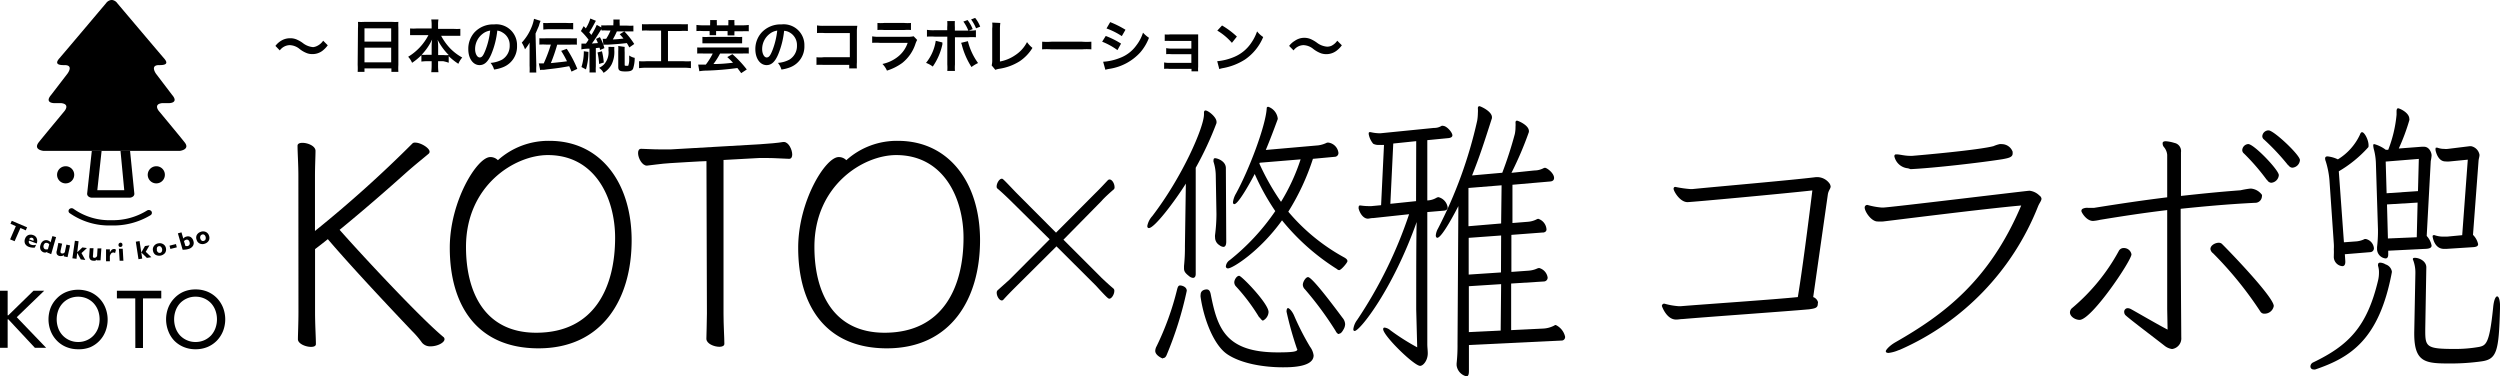
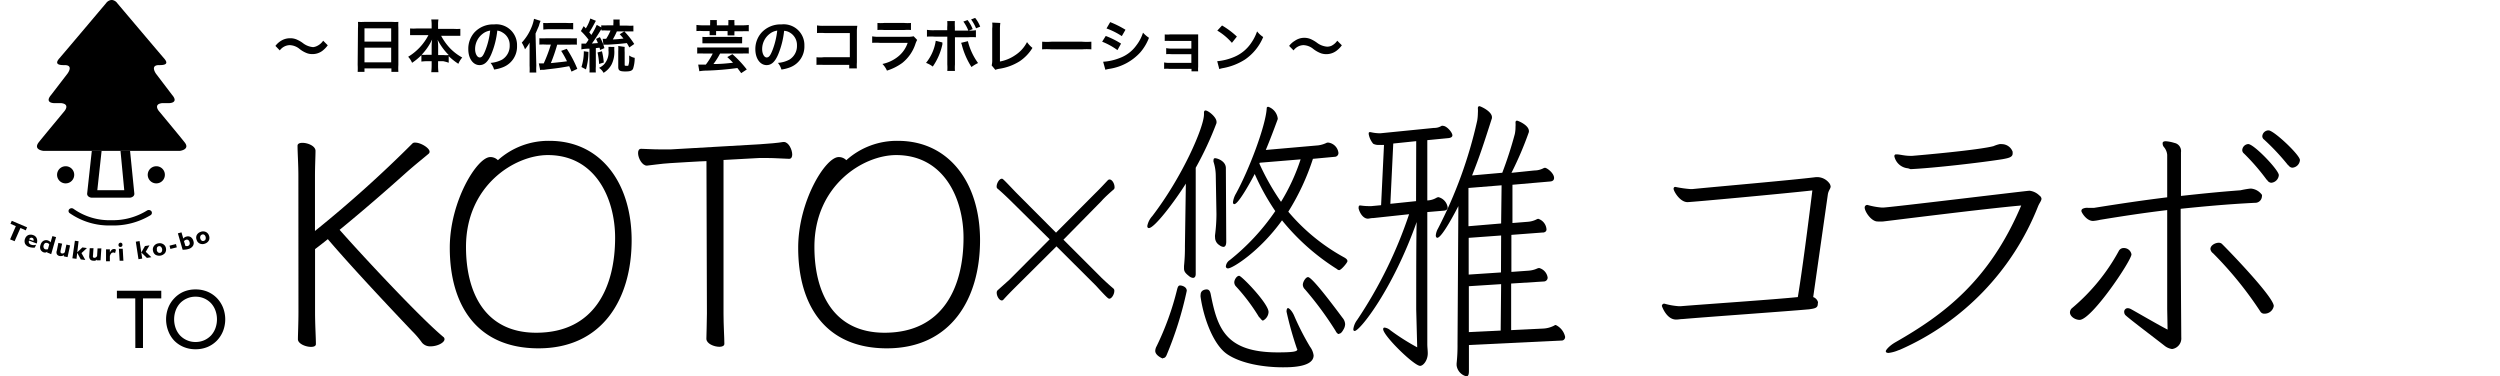
<svg xmlns="http://www.w3.org/2000/svg" viewBox="0 0 326.77 49.19">
  <g id="レイヤー_2" data-name="レイヤー 2">
    <g id="レイヤー_1-2" data-name="レイヤー 1">
-       <path d="M0,38H1v3.22h.08L4.38,38h1.4L2.19,41.46l3.84,4H4.56L1.09,41.74H1v3.72H0Z" />
-       <path d="M10.21,45.65a4,4,0,0,1-1.56-.3,3.62,3.62,0,0,1-1.22-.83,3.73,3.73,0,0,1-.8-1.24,4.23,4.23,0,0,1,0-3.08A3.73,3.73,0,0,1,7.43,39a3.62,3.62,0,0,1,1.22-.83,4.23,4.23,0,0,1,3.13,0,3.71,3.71,0,0,1,2,2.07,4.23,4.23,0,0,1,0,3.08,3.71,3.71,0,0,1-2,2.07A4,4,0,0,1,10.21,45.65Zm0-.95a2.7,2.7,0,0,0,1.16-.24,2.67,2.67,0,0,0,.88-.63,2.89,2.89,0,0,0,.57-.94,3.41,3.41,0,0,0,0-2.3,2.89,2.89,0,0,0-.57-.94,2.67,2.67,0,0,0-.88-.63,2.9,2.9,0,0,0-2.31,0,2.67,2.67,0,0,0-.88.63,2.73,2.73,0,0,0-.57.94,3.41,3.41,0,0,0,0,2.3,2.73,2.73,0,0,0,.57.94,2.74,2.74,0,0,0,2,.87Z" />
      <path d="M17.68,39h-2.4V38h5.8V39H18.69v6.49h-1Z" />
      <path d="M25.56,45.65a3.94,3.94,0,0,1-1.56-.3,3.66,3.66,0,0,1-1.23-.83A3.71,3.71,0,0,1,22,43.28a4.23,4.23,0,0,1,0-3.08A3.71,3.71,0,0,1,22.77,39,3.66,3.66,0,0,1,24,38.13a3.94,3.94,0,0,1,1.56-.3,4,4,0,0,1,1.57.3,3.72,3.72,0,0,1,1.22.83,3.89,3.89,0,0,1,.8,1.24,4.23,4.23,0,0,1,0,3.08,3.89,3.89,0,0,1-.8,1.24,3.72,3.72,0,0,1-1.22.83A4,4,0,0,1,25.56,45.65Zm0-.95a2.74,2.74,0,0,0,1.16-.24,2.78,2.78,0,0,0,.88-.63,2.86,2.86,0,0,0,.56-.94,3.41,3.41,0,0,0,0-2.3,2.86,2.86,0,0,0-.56-.94,2.78,2.78,0,0,0-.88-.63,2.74,2.74,0,0,0-1.16-.24,2.66,2.66,0,0,0-1.15.24,2.71,2.71,0,0,0-.89.63,2.86,2.86,0,0,0-.56.94,3.41,3.41,0,0,0,0,2.3,2.86,2.86,0,0,0,.56.94,2.71,2.71,0,0,0,.89.63A2.66,2.66,0,0,0,25.56,44.7Z" />
      <path d="M1.32,31.29l.75-1.73-.7-.31.17-.39,2,.85-.17.4-.7-.31-.76,1.73Z" />
      <path d="M4.55,32.36a1.16,1.16,0,0,1-.37,0,1.23,1.23,0,0,1-.37-.08.89.89,0,0,1-.53-.42.83.83,0,0,1,0-.66.8.8,0,0,1,.41-.47.88.88,0,0,1,.64,0,.73.73,0,0,1,.47.42.94.94,0,0,1,0,.68v0l-1-.38h0a.33.33,0,0,0,0,.32.48.48,0,0,0,.29.22.94.94,0,0,0,.3.05,1,1,0,0,0,.33-.05ZM3.8,31.28l.57.2a.36.36,0,0,0,0-.25A.29.29,0,0,0,4,31.09.42.42,0,0,0,3.8,31.28Z" />
      <path d="M6.19,32.9A1.05,1.05,0,0,1,6,33a1.05,1.05,0,0,1-.24,0,.73.73,0,0,1-.46-.37.82.82,0,0,1,0-.62.88.88,0,0,1,.36-.52.73.73,0,0,1,.58-.07,1,1,0,0,1,.21.1.61.61,0,0,1,.16.16l.24-.82.48.13-.64,2.23L6.15,33Zm.07-.32.18-.64a.57.57,0,0,0-.11-.11.27.27,0,0,0-.12-.06.41.41,0,0,0-.31,0,.49.49,0,0,0-.19.28.46.46,0,0,0,0,.33A.32.32,0,0,0,6,32.6l.14,0Z" />
      <path d="M8.35,33.34a.54.54,0,0,1-.27.12.76.76,0,0,1-.3,0,.51.51,0,0,1-.35-.24.61.61,0,0,1,0-.47l.2-1,.49.1-.2.91a.52.52,0,0,0,0,.25.22.22,0,0,0,.15.11.34.34,0,0,0,.2,0,.55.55,0,0,0,.2-.15l.21-1,.48.11-.33,1.53-.48-.1Z" />
      <path d="M9.46,33.76l.33-2.29.48.06L10,33.83Zm1.1.15L10.07,33l.7-.66.59.08-.71.66.5.9Z" />
      <path d="M12.7,33.91a.63.63,0,0,1-.25.16.68.68,0,0,1-.29,0,.5.5,0,0,1-.39-.18.69.69,0,0,1-.11-.45l.07-1,.49,0-.06.92a.45.45,0,0,0,0,.25.2.2,0,0,0,.16.09.49.49,0,0,0,.2-.05.59.59,0,0,0,.17-.18l.06-1,.5,0-.11,1.56-.49,0Z" />
      <path d="M13.86,34.15V32.59h.5V33a1.1,1.1,0,0,1,.24-.34.43.43,0,0,1,.25-.11l.15,0,.16.09-.12.45a.41.41,0,0,0-.14-.08.31.31,0,0,0-.13,0,.33.33,0,0,0-.25.13.83.83,0,0,0-.16.34v.67Z" />
      <path d="M15.49,32a.28.28,0,0,1,.07-.19.31.31,0,0,1,.18-.09.25.25,0,0,1,.19.07A.23.23,0,0,1,16,32a.21.21,0,0,1-.06.19.23.23,0,0,1-.19.09.27.27,0,0,1-.19-.06A.31.31,0,0,1,15.49,32Zm.15,2.08-.1-1.57.5,0,.09,1.57Z" />
      <path d="M18.1,33.88l-.35-2.29.49-.08.35,2.29Zm1.1-.17L18.47,33l.48-.84.59-.09-.49.84.73.71Z" />
      <path d="M20,32.78a.74.74,0,0,1,.12-.62.84.84,0,0,1,.56-.35.87.87,0,0,1,.66.11.75.75,0,0,1,.35.53.79.79,0,0,1-.12.62,1,1,0,0,1-1.23.24A.76.76,0,0,1,20,32.78Zm.49-.1a.54.54,0,0,0,.16.3.34.34,0,0,0,.28.07.3.3,0,0,0,.22-.17.56.56,0,0,0-.12-.63.31.31,0,0,0-.28-.07.32.32,0,0,0-.22.17A.51.51,0,0,0,20.52,32.68Z" />
      <path d="M22.27,32.54l-.11-.43L23,31.9l.11.43Z" />
      <path d="M23.87,32.64l-.62-2.14.47-.13.24.82a.64.64,0,0,1,.39-.26.69.69,0,0,1,.58.06.88.88,0,0,1,.35.52.74.74,0,0,1-.07.64,1,1,0,0,1-.6.4,1.86,1.86,0,0,1-.34.07A2.55,2.55,0,0,1,23.87,32.64Zm.37-.48.15,0,.14,0a.39.39,0,0,0,.24-.19.41.41,0,0,0,0-.33.42.42,0,0,0-.19-.28.31.31,0,0,0-.3,0,.31.31,0,0,0-.13.06.52.52,0,0,0-.1.11Z" />
      <path d="M25.71,31.37a.77.77,0,0,1,0-.63.88.88,0,0,1,.51-.43.84.84,0,0,1,.66,0,.77.77,0,0,1,.43.47.8.8,0,0,1,0,.63.88.88,0,0,1-.51.43.86.86,0,0,1-.67,0A.73.73,0,0,1,25.71,31.37Zm.48-.17a.47.47,0,0,0,.2.27.3.3,0,0,0,.28,0,.29.29,0,0,0,.2-.2.54.54,0,0,0,0-.33.48.48,0,0,0-.2-.27.33.33,0,0,0-.29,0,.34.34,0,0,0-.19.2A.45.45,0,0,0,26.19,31.2Z" />
      <path d="M9.7,22.84a1.12,1.12,0,1,1-1.12-1.11A1.11,1.11,0,0,1,9.7,22.84Z" />
      <path d="M21.55,22.84a1.12,1.12,0,1,1-1.12-1.11A1.11,1.11,0,0,1,21.55,22.84Z" />
      <path d="M14.53,29.47a9,9,0,0,1-5.45-1.63.34.34,0,0,1,0-.52.43.43,0,0,1,.56,0,8.13,8.13,0,0,0,4.93,1.46,8.44,8.44,0,0,0,4.64-1.26.44.44,0,0,1,.57.08.36.36,0,0,1-.09.52A9.41,9.41,0,0,1,14.53,29.47Z" />
      <path d="M12,19.72l-.61,5.59a.45.45,0,0,0,.17.37.73.73,0,0,0,.46.16h4.91a.73.73,0,0,0,.46-.16.43.43,0,0,0,.17-.37L17,19.72m-.76,5.14H12.72l.56-5.14h2.47Z" />
      <path d="M17,19.72h6.52s1.38-.17.6-1.13c-.57-.73-3.33-4.05-3.33-4.05s-.81-.92.4-1.06h.91s1.32,0,.4-1.07L20.4,9.65s-.85-1.16.41-1.14,1-.47.6-.92S15.34.43,15.34.43A1,1,0,0,0,14.67,0h-.14a1,1,0,0,0-.67.42S8.13,7.21,7.79,7.59s-.71.95.61.92.4,1.14.4,1.14L6.68,12.41c-.91,1.07.4,1.07.4,1.07H8c1.22.14.41,1.06.41,1.06s-2.76,3.32-3.34,4.05c-.78,1,.61,1.13.61,1.13H12m1.27,0h2.47" />
      <path d="M39,23c0-1.53-.11-3.1-.11-3.95,0-.26.26-.38.64-.38.7,0,1.71.41,1.71,1.05s-.07,2-.07,3.31v7.16a158.73,158.73,0,0,0,12.7-11.4.46.46,0,0,1,.41-.15c.71,0,1.87.7,1.87,1.19a.34.34,0,0,1-.12.26c-.74.63-1.75,1.42-3,2.53-2.23,2-5.36,4.74-8.64,7.42,2.64,3,10.39,11.36,13.56,14a.36.36,0,0,1,.15.3c0,.45-.93.93-1.83.93a1.37,1.37,0,0,1-1.11-.48,11.52,11.52,0,0,0-1.31-1.53c-2.76-2.91-7.82-8.27-11-12-.56.45-1.12.89-1.67,1.3v8.24c0,1.67.11,3.31.11,4.17,0,.26-.26.37-.64.37-.7,0-1.71-.41-1.71-1s.07-2.09.07-3.54Z" />
      <path d="M71.83,18.41c6.67,0,10.73,5.48,10.73,13,0,7.64-3.8,14.12-12.18,14.12-8,0-11.59-5.59-11.59-13.15,0-6.08,3.58-11.85,5.29-11.85a1.36,1.36,0,0,1,1,.41A9.86,9.86,0,0,1,71.83,18.41ZM80.4,31.08c0-5.14-2.57-10.81-8.79-10.81-4.36,0-10.7,4-10.7,12,0,6,2.5,11.22,9.17,11.22C77.79,43.49,80.4,37.41,80.4,31.08Z" />
      <path d="M92.34,21.06h0c-.53,0-4.7.26-4.7.26-1.27.07-2.57.29-3.09.33h0c-.63,0-1.15-1-1.15-1.64,0-.33.11-.56.41-.56s1.49.08,2.64.08c.41,0,.82,0,1.19,0l11.63-.67c1.15-.07,2.5-.19,3.09-.3h.11c.6,0,1.08,1,1.08,1.64,0,.3-.11.56-.4.56-.53,0-1.79-.11-3-.11-.29,0-.59,0-.85,0l-4.73.26V41c0,1.53.11,3.1.11,3.95,0,.26-.3.38-.64.38-.71,0-1.71-.41-1.71-1.05s.07-2,.07-3.31Z" />
      <path d="M117.37,18.41c6.67,0,10.73,5.48,10.73,13,0,7.64-3.8,14.12-12.18,14.12-8,0-11.59-5.59-11.59-13.15,0-6.08,3.57-11.85,5.29-11.85a1.36,1.36,0,0,1,1,.41A9.86,9.86,0,0,1,117.37,18.41Zm8.57,12.67c0-5.14-2.57-10.81-8.8-10.81-4.35,0-10.69,4-10.69,12,0,6,2.5,11.22,9.17,11.22C123.33,43.49,125.94,37.41,125.94,31.08Z" />
      <path d="M138.09,32.2l-5.4,5.37c-.34.34-1,1-1.54,1.6a.26.26,0,0,1-.21.1c-.32,0-.66-.55-.66-1a.42.42,0,0,1,.13-.34l1.52-1.36,5.27-5.29L132,26.14c-.45-.44-1.26-1.2-1.6-1.47a.33.33,0,0,1-.13-.31c0-.4.34-1,.68-1,.13,0,.18.05,1.83,1.78l5.25,5.27,5.14-5.16c.6-.58,1.28-1.32,1.62-1.68a.33.33,0,0,1,.24-.11c.34,0,.65.55.65,1a.35.35,0,0,1-.13.32c-.31.26-1.15,1-1.57,1.49L139,31.33l5,5c.31.29.94.89,1.52,1.37a.39.39,0,0,1,.13.34c0,.42-.34,1-.65,1-.14,0-.27-.08-1.76-1.71Z" />
      <path d="M155,24c-1.47,2.34-4.1,5.81-4.83,5.81-.12,0-.21-.08-.21-.27a2.63,2.63,0,0,1,.65-1.29c4-5.23,6.76-11.66,6.76-13.3v-.24c0-.19.09-.27.2-.27.35,0,1.44.86,1.44,1.48,0,.08,0,.12,0,.16a43.58,43.58,0,0,1-2.72,5.85V35.81c0,.31-.12.51-.36.51a.91.91,0,0,1-.52-.24c-.5-.39-.65-.62-.65-1,0-.12,0-.2,0-.31a23.21,23.21,0,0,0,.12-2.62Zm-3,22.86c-.06,0-1-.39-1-1a1.34,1.34,0,0,1,.17-.59,37,37,0,0,0,2.69-7.45c.09-.35.18-.51.39-.51s.87.16.87.7a47,47,0,0,1-2.63,8.39C152.4,46.62,152.26,46.81,152,46.81Zm17.53-1.25a45,45,0,0,1-1.37-4.87c0-.32.08-.47.2-.47s.53.35.82,1.05a34.42,34.42,0,0,0,2.05,4,2.4,2.4,0,0,1,.47,1.13c0,1.52-2.87,1.56-4,1.56-2.58,0-5.5-.5-7.29-1.71s-3.07-4.65-3.48-7.46a1.05,1.05,0,0,1,0-.31c0-.7.76-.7.79-.7.29,0,.44.19.53.62.87,4.45,1.93,7.61,8.75,7.61,2.1,0,2.57-.12,2.57-.39A.16.16,0,0,1,169.55,45.56Zm-10.62-22.7a6.12,6.12,0,0,0-.29-1.76.63.63,0,0,1,0-.23c0-.16.06-.24.2-.24.32,0,1.41.39,1.41,1.29l.05,9.6c0,.43-.11.7-.38.7a1,1,0,0,1-.52-.23,1.17,1.17,0,0,1-.56-1,1.38,1.38,0,0,1,0-.35A22,22,0,0,0,159,28Zm12.7-2.15a30.78,30.78,0,0,1-3.22,6.91,25.62,25.62,0,0,0,7.35,6c.26.16.38.28.38.47s-.82,1.17-1.09,1.17a.51.51,0,0,1-.29-.15,29.33,29.33,0,0,1-7.17-6.36c-2.9,4.05-6.47,6.28-7.05,6.28a.26.26,0,0,1-.29-.28,1.12,1.12,0,0,1,.52-.81,29.2,29.2,0,0,0,5.94-6.4A30.26,30.26,0,0,1,164,22.74c-.11.23-2.07,3.94-2.66,3.94-.12,0-.18-.08-.18-.27a3.08,3.08,0,0,1,.41-1.14c1.73-3.16,3.87-8.85,4-11.11,0-.16.09-.2.21-.2A1.86,1.86,0,0,1,167,15.4a.38.38,0,0,1,0,.2c-.5,1.36-1,2.69-1.55,4L172.3,19a3.66,3.66,0,0,0,1.14-.35.63.63,0,0,1,.27,0,1.54,1.54,0,0,1,1.23,1.29.49.49,0,0,1-.41.55Zm-7,20.76a24.89,24.89,0,0,0-3.11-4.14.82.82,0,0,1-.17-.47c0-.35.32-.86.64-.86s3.84,3.63,3.84,4.73a1.33,1.33,0,0,1-.74,1.13C164.93,41.86,164.78,41.7,164.64,41.47Zm.05-20.25-.05.11a31.42,31.42,0,0,0,2.83,5A26.1,26.1,0,0,0,170,20.83Zm10.36,22.39c-.17,0-.32-.15-.46-.43a44,44,0,0,0-4-5.42.86.86,0,0,1-.27-.59c0-.38.38-1,.68-1,.52,0,3.16,3.51,4.5,5.31a1.39,1.39,0,0,1,.35.85,1.44,1.44,0,0,1-.23.71C175.41,43.42,175.23,43.61,175.05,43.61Z" />
      <path d="M185.11,40.45c0-4.21,0-9.75.06-11.43-3.13,8.82-7.43,14.24-8.11,14.24-.11,0-.17-.08-.17-.23a2.52,2.52,0,0,1,.5-1.21A57.45,57.45,0,0,0,184.18,28l-4.66.5c-.35,0-.55.08-.73.08-.53,0-1-.58-1.2-1.29a.58.58,0,0,1,0-.23c0-.12.06-.2.15-.2s.06,0,.11,0a7.65,7.65,0,0,0,1,.08h.41l1.26-.12.38-7.88a6,6,0,0,1-.65,0,1.42,1.42,0,0,1-.76-.15,2.68,2.68,0,0,1-.58-1.21.46.46,0,0,1,0-.2c0-.08.06-.11.15-.11h.08a5.51,5.51,0,0,0,1.12.15h.17l7-.7a1.8,1.8,0,0,0,1-.27.3.3,0,0,1,.18,0c.49,0,1.23.86,1.23,1.24,0,.2-.18.32-.5.36l-2.78.27,0,7.88a2.55,2.55,0,0,0,1.2-.35.65.65,0,0,1,.26-.08,1.62,1.62,0,0,1,1.2,1.33c0,.23-.14.39-.44.43l-2.22.19,0,17.25c0,.43.06.82.06,1.21,0,.93-.59,1.64-1,1.64-.79,0-4.83-3.94-4.83-4.8,0-.12.06-.2.18-.2a1.38,1.38,0,0,1,.76.35,29.71,29.71,0,0,0,3.51,2.23Zm0-22-3,.31-.38,7.88,3.36-.35ZM192,45.1v3.39c0,.39-.06.7-.32.7a1.69,1.69,0,0,1-1.29-1.44c0-.08,0-.16,0-.24a21.85,21.85,0,0,0,.12-2.57l.11-18c-.26.51-2.13,4.14-2.75,4.14-.11,0-.2-.12-.2-.31a2.2,2.2,0,0,1,.29-.9,58.32,58.32,0,0,0,5.12-14.09,6.4,6.4,0,0,0,.09-1,3.89,3.89,0,0,0,0-.59v-.07c0-.16.09-.24.21-.24s1.63.66,1.63,1.44c0,0,0,.08,0,.12-1,3.12-1.6,5-2.6,7.49l3.95-.35A51.33,51.33,0,0,0,198,17.51a4.41,4.41,0,0,0,.09-.94,3.51,3.51,0,0,0,0-.54V16c0-.16.09-.23.2-.23s1.55.58,1.55,1.36c0,0,0,.08,0,.12a44.59,44.59,0,0,1-2.28,5.34l3-.31a2.56,2.56,0,0,0,1.14-.27.7.7,0,0,1,.23-.08c.27,0,1.2.7,1.2,1.33,0,.27-.17.43-.49.46l-4.95.43,0,5,2-.16a3,3,0,0,0,1.14-.31.58.58,0,0,1,.23-.08A1.55,1.55,0,0,1,202.14,30c0,.19-.14.35-.4.39h-.09l-4.1.31,0,4.84,2.23-.16a3.29,3.29,0,0,0,1.11-.27.91.91,0,0,1,.29-.08,1.52,1.52,0,0,1,1.11,1.25.5.5,0,0,1-.47.51l-4.3.27,0,6.09,4.1-.2a3.5,3.5,0,0,0,1.52-.39.36.36,0,0,1,.21-.08A2.24,2.24,0,0,1,204.57,44a.46.46,0,0,1-.38.51Zm4.27-20.88-4.33.35,0,5,4.27-.36Zm-.06,6.56-4.24.31v4.8l4.22-.28Zm0,6.36-4.22.27v6l4.16-.2Z" />
      <path d="M237.6,39.72c0,.53-.37.6-1.15.71-2.87.26-13.42,1-16.47,1.27-.3,0-.6.07-.9.07-1.26,0-1.86-1.75-1.86-1.79a.35.35,0,0,1,.11-.22.29.29,0,0,1,.22-.07,9.19,9.19,0,0,0,1.83.33h.34c3.16-.26,12.07-.86,15.27-1.19.3-1.79.9-5.85,1.9-13.94-3.35.38-15.79,1.53-16.32,1.53-1,0-1.82-1.45-1.82-1.75a.29.29,0,0,1,.11-.22.36.36,0,0,1,.22,0,14.91,14.91,0,0,0,1.83.26h.33c3.4-.34,12.93-1.16,16.14-1.56h.15a2,2,0,0,1,1.64.89,1,1,0,0,1,.11.33c0,.3-.3.53-.37,1.08L237,38.83a1,1,0,0,1,.63.67Z" />
      <path d="M246.12,27.13c.78,0,18.81-2.2,19.15-2.2a2.17,2.17,0,0,1,1.3.63.59.59,0,0,1,.27.41c0,.27-.27.56-.45,1a34.2,34.2,0,0,1-18.07,18.75,3.94,3.94,0,0,0-.38.14,4.71,4.71,0,0,1-1.08.27c-.26,0-.37-.08-.37-.23s.45-.71,1.3-1.19c6.26-3.58,12.23-8,16.4-17.85-4.73.41-17.25,2-18.07,2.09a6.56,6.56,0,0,1-.71,0c-.82,0-1.68-1.3-1.68-1.82a.33.33,0,0,1,.3-.34h.07a9.55,9.55,0,0,0,1.87.34ZM249.4,22a2,2,0,0,1-1.79-1.56.24.24,0,0,1,.15-.26s.11,0,.18,0c.38,0,1,.19,1.72.19h.3c1-.08,8.64-.75,10.61-1.27a4.27,4.27,0,0,1,.79-.26.86.86,0,0,1,.3,0,1.51,1.51,0,0,1,1.41,1c0,.08,0,.15,0,.22,0,.49-.52.6-1.34.75-2.84.45-8.91,1.15-12,1.3Z" />
      <path d="M270.56,40.84a.77.77,0,0,1,.3-.59,25.88,25.88,0,0,0,6.07-7.42.71.71,0,0,1,.67-.41,1,1,0,0,1,1,.82c0,.82-5.21,8.57-6.78,8.57C271.23,41.81,270.56,41.36,270.56,40.84Zm12.71-.45c0-3.2,0-8.57,0-12.93-3.2.38-6,.82-8.76,1.27a6.24,6.24,0,0,1-.93.15c-.89,0-1.52-1.15-1.52-1.27a.31.31,0,0,1,.18-.33,1.31,1.31,0,0,1,.71-.11h.75c3.5-.56,6.48-1,9.57-1.38V20.24a1.81,1.81,0,0,0-.41-1,.68.68,0,0,1-.18-.41.37.37,0,0,1,0-.15c0-.15.19-.22.41-.22a5,5,0,0,1,1.12.22,1.08,1.08,0,0,1,.86,1.23c0,.23,0,.49,0,.75v4.95c2.38-.26,4.84-.52,7.79-.74a12.24,12.24,0,0,1,1.26-.22h.12a2,2,0,0,1,1.41.81.47.47,0,0,1,0,.23.88.88,0,0,1-.93.82c-3.62.18-6.78.48-9.69.78,0,6.75.08,16.25.08,16.81a1.4,1.4,0,0,1-1.2,1.52,2,2,0,0,1-1-.44c-1.34-1.05-4.7-3.58-5.11-4a.63.63,0,0,1-.15-.38.47.47,0,0,1,.45-.52,1,1,0,0,1,.41.11c.75.41,3.77,2.17,4.81,2.69ZM296,41a.59.59,0,0,1-.56-.29,48.08,48.08,0,0,0-6.18-7.61.81.81,0,0,1-.34-.55c0-.49.64-.82,1.08-.82a.63.63,0,0,1,.38.11c.26.22,6.82,6.93,6.82,8.16A1.21,1.21,0,0,1,296,41Zm.3-17.47a28.35,28.35,0,0,0-3-3.47.57.57,0,0,1-.22-.44.84.84,0,0,1,.78-.79c.75,0,4,3.39,4,4.06a1.08,1.08,0,0,1-1,1A.68.68,0,0,1,296.31,23.48Zm2.8-1.9a29.8,29.8,0,0,0-3.17-3.39.55.55,0,0,1-.23-.45.83.83,0,0,1,.82-.75c.68,0,4.1,3.21,4.1,3.88a1.07,1.07,0,0,1-1,1A.64.64,0,0,1,299.11,21.58Z" />
-       <path d="M312.63,35.61c-1.66,8.82-5.44,11.12-10,12.68a.53.53,0,0,1-.23,0,.39.39,0,0,1-.41-.39.61.61,0,0,1,.38-.54c4.54-2.19,7-4.57,8.46-10.69a4.35,4.35,0,0,0,.12-1.06,2.71,2.71,0,0,0-.12-.86.33.33,0,0,1,0-.15c0-.2.12-.27.29-.27a1.52,1.52,0,0,1,.7.23,1.19,1.19,0,0,1,.82.94Zm-6.14-2.38.06.9v.12c0,.35-.15.54-.38.54a1.22,1.22,0,0,1-1.12-1.32v-.16a7.08,7.08,0,0,0,0-.74,5.47,5.47,0,0,0,0-.7l-.55-8a11.39,11.39,0,0,0-.5-2.77,1.08,1.08,0,0,1-.09-.39c0-.16.09-.27.32-.27a4.13,4.13,0,0,1,1.35.39,7.47,7.47,0,0,0,2.87-3.2c.09-.24.17-.35.29-.35.32,0,.85,1,.85,1.71,0,.12,0,.24-.06.28a16,16,0,0,1-3.83,3.12l.67,9.28,1.49-.11a3.1,3.1,0,0,0,1.06-.24.47.47,0,0,1,.32-.08,1.36,1.36,0,0,1,1.05,1.21.5.5,0,0,1-.5.51Zm5.67-.46v.5c0,.35-.14.51-.35.51a1.25,1.25,0,0,1-1.11-1.17c0-.12,0-.23,0-.31a17.49,17.49,0,0,0,.12-1.88V30l-.27-8.63a8.13,8.13,0,0,0-.23-1.71,3.09,3.09,0,0,1-.12-.63c0-.12,0-.19.15-.19a4.51,4.51,0,0,1,1.49.74l.32,0A16.83,16.83,0,0,0,313.25,15c0-.15,0-.35,0-.5s.06-.35.2-.35,1.47.54,1.47,1.4a.3.3,0,0,1,0,.16,26.92,26.92,0,0,1-1.38,3.7l3-.23h.29c.73,0,1,.82,1,1.13a5.25,5.25,0,0,1-.11.74l-.53,9.79a2.58,2.58,0,0,1,.64,1.25c0,.31-.29.39-.64.43Zm4-12-4.33.35.12,4.14,4.1-.28ZM316,26.48l-4,.24.12,4.45,3.77-.16Zm10.77,13.89c-.15,5.58-.41,6.6-2.46,6.87a29,29,0,0,1-3.83.27c-3.34,0-4.92,0-4.92-3.9v-.15l.15-7.77a4.58,4.58,0,0,0-.27-1.64.42.42,0,0,1-.06-.19c0-.12.09-.16.27-.16.58,0,1.49.43,1.49,1.25L317,43v.27c0,2.07.21,2.34,3.81,2.34a17.89,17.89,0,0,0,3.25-.27c.9-.2,1.34-.47,1.81-5.11.09-1,.32-1.49.53-1.49s.38.47.38,1.37Zm-7-7.84h-.32c-1.32,0-1.49-1.64-1.49-1.64s0-.15.12-.15a.23.23,0,0,1,.14,0,3.56,3.56,0,0,0,1.09.19c.17,0,.35,0,.52,0l2-.19.73-9.87-2.34.23a3,3,0,0,1-.58,0c-.94,0-1.23-1.17-1.29-1.44a.66.66,0,0,1,0-.24c0-.08,0-.12.12-.12h.11a2.42,2.42,0,0,0,.88.16,2.11,2.11,0,0,0,.5,0l2.84-.35H323a1.39,1.39,0,0,1,1.09,1.13c0,.24-.09.47-.12.74l-.73,9.72a2.43,2.43,0,0,1,.67,1.21c0,.27-.23.35-.56.39Z" />
      <path d="M36,6a2.58,2.58,0,0,1,.74-.67A2.19,2.19,0,0,1,37.92,5a2.07,2.07,0,0,1,1,.23,3.56,3.56,0,0,1,.68.41,2.51,2.51,0,0,0,1.33.52A1.54,1.54,0,0,0,41.46,6a2,2,0,0,0,.78-.68l.6.6a3.53,3.53,0,0,1-.71.73,2.15,2.15,0,0,1-1.3.42,2,2,0,0,1-.66-.1,3.58,3.58,0,0,1-1-.56,2.14,2.14,0,0,0-1.29-.51,1.66,1.66,0,0,0-1.31.69Z" />
      <path d="M46.79,3.67a6.75,6.75,0,0,0,0-.81,6.64,6.64,0,0,0,.84,0h3.63a6,6,0,0,0,.81,0,7,7,0,0,0,0,.77V8.48a7.51,7.51,0,0,0,0,.91h-.91V8.94H47.64v.45h-.89a8.12,8.12,0,0,0,0-.91Zm.85,1.77h3.49V3.7H47.64Zm0,2.71h3.49V6.23H47.64Z" />
      <path d="M54.49,4.59c-.33,0-.59,0-.89,0V3.72a6.11,6.11,0,0,0,.89,0h1.93V3.24a4.68,4.68,0,0,0-.05-.7h.94a3.54,3.54,0,0,0-.05.69v.54h2a5.83,5.83,0,0,0,.91,0v.91c-.33,0-.55,0-.91,0h-1.6a7.5,7.5,0,0,0,1.12,1.58,6.66,6.66,0,0,0,1.64,1.26,3,3,0,0,0-.51.82,8.55,8.55,0,0,1-1.26-1v.86A5.32,5.32,0,0,0,57.93,8h-.67v.51a6.35,6.35,0,0,0,.05.93h-.94a8.28,8.28,0,0,0,.05-.93V8h-.59a5.21,5.21,0,0,0-.75.05V7.21a7.4,7.4,0,0,1-1.22,1,2.55,2.55,0,0,0-.51-.79A7.11,7.11,0,0,0,56,4.59ZM56.42,6a6.88,6.88,0,0,1,.06-.84,7.43,7.43,0,0,1-1.37,2,3.92,3.92,0,0,0,.67,0h.64ZM58,7.2a3.79,3.79,0,0,0,.66,0,7.83,7.83,0,0,1-1.46-2,5.46,5.46,0,0,1,.07.84V7.2Z" />
      <path d="M64.21,7.1c-.43,1-.91,1.41-1.53,1.41-.85,0-1.47-.87-1.47-2.08A3.21,3.21,0,0,1,62,4.25a3.33,3.33,0,0,1,2.58-1.06,2.71,2.71,0,0,1,3,2.79,2.89,2.89,0,0,1-1.82,2.8,4.88,4.88,0,0,1-1.18.31,2.42,2.42,0,0,0-.46-.87,3.92,3.92,0,0,0,1.5-.42,2.1,2.1,0,0,0,1-1.87,1.86,1.86,0,0,0-.92-1.67A1.62,1.62,0,0,0,65,4,11,11,0,0,1,64.21,7.1ZM63.1,4.41a2.51,2.51,0,0,0-1,2c0,.61.27,1.1.6,1.1s.5-.32.77-1A10.16,10.16,0,0,0,64.07,4,2,2,0,0,0,63.1,4.41Z" />
      <path d="M70.1,8.6a7.45,7.45,0,0,0,0,.88h-.88a7.82,7.82,0,0,0,0-.9V6.41c0-.37,0-.54,0-.84a5.06,5.06,0,0,1-.6.87,4.12,4.12,0,0,0-.42-.87,6.44,6.44,0,0,0,1.24-1.93,5.31,5.31,0,0,0,.36-1.18l.86.27a3.87,3.87,0,0,0-.17.45c0,.12-.18.49-.24.63l-.25.58Zm1.33-2.77a7.41,7.41,0,0,0-.93,0V5a7.27,7.27,0,0,0,.91,0h3.06a7.75,7.75,0,0,0,.93,0v.84a8.27,8.27,0,0,0-.93,0H72.83A22.52,22.52,0,0,1,72,8.25c1.54-.16,1.54-.16,2.11-.24a12.46,12.46,0,0,0-.76-1.36l.73-.27A15.2,15.2,0,0,1,75.46,9l-.76.36c-.15-.37-.2-.48-.3-.71-1,.18-1.31.24-2.92.42l-.36.05-.24,0a.65.65,0,0,0-.27.05l-.18-.88h.16l.48,0A20.35,20.35,0,0,0,72,5.83ZM71,3a7.46,7.46,0,0,0,.91,0H74a8,8,0,0,0,.92,0v.84A7.77,7.77,0,0,0,74,3.82H71.94a5.51,5.51,0,0,0-.92.05Z" />
      <path d="M76.91,6.78a8,8,0,0,1-.32,2.29L76,8.76a6.67,6.67,0,0,0,.31-2.06ZM76,5.7l.3,0h.28a5.36,5.36,0,0,0,.35-.51,8.62,8.62,0,0,0-1-1.13l.36-.64c.15.14.19.2.28.29a5.1,5.1,0,0,0,.59-1.29l.73.3c-.09.15-.13.24-.28.51a10.67,10.67,0,0,1-.59,1,3.1,3.1,0,0,1,.27.34A8.08,8.08,0,0,0,78,3.25l.59.33V3.31a6,6,0,0,0,.8,0h.78V3.13a3.45,3.45,0,0,0,0-.58H81a3.42,3.42,0,0,0,0,.59v.21h1a5.91,5.91,0,0,0,.79,0V4.1c-.23,0-.47,0-.72,0H80.63a9.28,9.28,0,0,1-.53,1.05c.49,0,1-.07,1.39-.11A5.55,5.55,0,0,0,81,4.48l.6-.38A9.9,9.9,0,0,1,82.9,5.75l-.64.45c-.16-.29-.21-.39-.33-.57-.8.09-.89.11-2.51.21l-.55,0-.09-.77a2.06,2.06,0,0,0,.34,0h.11a6.26,6.26,0,0,0,.57-1.08h-.45a4.92,4.92,0,0,0-.72,0V3.76c0,.07,0,.09-.11.18-.36.6-.84,1.33-1.16,1.75l.79-.06a4.77,4.77,0,0,0-.24-.54l.5-.24A5.81,5.81,0,0,1,79,6.29l-.58.25c0-.16,0-.16-.07-.31l-.47.06V8.68a5.4,5.4,0,0,0,0,.79h-.83a5.5,5.5,0,0,0,0-.79V6.36c-.64,0-1,.08-1.06.1Zm2.68,1a8.67,8.67,0,0,1,.24,1.47l-.61.19a8.89,8.89,0,0,0-.21-1.5Zm1.62-.57a3.93,3.93,0,0,0,0,.55,3.67,3.67,0,0,1-.35,1.72,2.82,2.82,0,0,1-1.06,1.12,1.82,1.82,0,0,0-.59-.65,2.44,2.44,0,0,0,.61-.41,2.33,2.33,0,0,0,.62-1.89,2.85,2.85,0,0,0,0-.44Zm1.35,0a6.21,6.21,0,0,0,0,.69V8.43c0,.15,0,.17.26.17s.2,0,.23-.08a2.21,2.21,0,0,0,.1-.8V7.25a1.81,1.81,0,0,0,.72.31A4.48,4.48,0,0,1,82.74,9c-.15.26-.39.34-1,.34-.75,0-.93-.13-.93-.61v-2a6.09,6.09,0,0,0,0-.72Z" />
-       <path d="M84.91,4a8.64,8.64,0,0,0-1,0V3.16a7.82,7.82,0,0,0,1,0h4a7.93,7.93,0,0,0,1,0v.89a8.58,8.58,0,0,0-1,0H87.31V8h2a7.36,7.36,0,0,0,1,0v.91a7.16,7.16,0,0,0-1-.06H84.53a7.89,7.89,0,0,0-1,.06V8a7.59,7.59,0,0,0,1,0h1.88V4Z" />
      <path d="M92.82,3.06a2.87,2.87,0,0,0,0-.44h.88a2.87,2.87,0,0,0,0,.44v.25h1.5V3.06a3.25,3.25,0,0,0,0-.44H96a2.08,2.08,0,0,0,0,.44v.25h1a6.36,6.36,0,0,0,.87-.05v.83a6.82,6.82,0,0,0-.87,0h-1v.13a2.55,2.55,0,0,0,0,.41H95.1c0-.15,0-.24,0-.42V4.06h-1.5v.12c0,.19,0,.29,0,.42h-.85a2.73,2.73,0,0,0,0-.41V4.06H91.9a6.82,6.82,0,0,0-.87,0V3.26a6.81,6.81,0,0,0,.87.05h.92ZM92,7a6.81,6.81,0,0,0-.87,0V6.2a7,7,0,0,0,.88,0h5a6.68,6.68,0,0,0,.86,0V7a6.69,6.69,0,0,0-.87,0H94.12a9.49,9.49,0,0,1-.87,1.37c1,0,1.74-.08,2.56-.17-.25-.27-.38-.4-.75-.74l.67-.38a13.89,13.89,0,0,1,1.88,2l-.73.48c-.25-.35-.35-.48-.5-.67a36.94,36.94,0,0,1-4.07.34c-.41,0-.69.05-.9.08l-.15-.87h1A8.73,8.73,0,0,0,93.16,7ZM97,5.66c-.23,0-.5,0-.83,0H92.66c-.35,0-.63,0-.85,0V4.82a6.15,6.15,0,0,0,.87,0h3.49a5.77,5.77,0,0,0,.84,0Z" />
      <path d="M101.72,7.1c-.42,1-.9,1.41-1.52,1.41-.85,0-1.47-.87-1.47-2.08a3.2,3.2,0,0,1,.82-2.18,3.37,3.37,0,0,1,2.59-1.06,2.71,2.71,0,0,1,3,2.79,2.9,2.9,0,0,1-1.82,2.8,5,5,0,0,1-1.18.31,2.42,2.42,0,0,0-.46-.87,3.81,3.81,0,0,0,1.49-.42,2.09,2.09,0,0,0,1-1.87,1.87,1.87,0,0,0-.93-1.67,1.55,1.55,0,0,0-.75-.23A11,11,0,0,1,101.72,7.1Zm-1.1-2.69a2.51,2.51,0,0,0-1,2c0,.61.26,1.1.59,1.1s.51-.32.78-1A10.16,10.16,0,0,0,101.59,4,2,2,0,0,0,100.62,4.41Z" />
      <path d="M107.64,8.48a9.2,9.2,0,0,0-.92,0v-1a4.5,4.5,0,0,0,.94,0h3.42V4.32h-3.29a7.15,7.15,0,0,0-1,0v-1a4.62,4.62,0,0,0,1,.05h4.27A5.09,5.09,0,0,0,112,4V8.16a5.28,5.28,0,0,0,0,.78h-1V8.48Z" />
      <path d="M119.88,5.22a3.16,3.16,0,0,0-.21.47,5.28,5.28,0,0,1-1.74,2.54,6.88,6.88,0,0,1-2,1,2.8,2.8,0,0,0-.59-.87,4.85,4.85,0,0,0,2.09-1,3.87,3.87,0,0,0,1.21-1.76H115a7.54,7.54,0,0,0-1,0V4.75a4.83,4.83,0,0,0,1,.06h3.57a3.35,3.35,0,0,0,.85-.07ZM114.69,3a4.78,4.78,0,0,0,.88,0h2.62a4.78,4.78,0,0,0,.88,0v.92a5.83,5.83,0,0,0-.87,0h-2.65a5.59,5.59,0,0,0-.86,0Z" />
      <path d="M123.18,5.55a.45.45,0,0,0,0,.11s0,.06,0,.13a8,8,0,0,1-1.26,2.91,3.32,3.32,0,0,0-.88-.48,6,6,0,0,0,1.27-2.89ZM126.57,4a5.3,5.3,0,0,0-.65-1.18l.55-.2a4.72,4.72,0,0,1,.67,1.19l-.52.19a5.14,5.14,0,0,0,.94-.05v.92a6.88,6.88,0,0,0-1,0h-1.74V8.43a5.79,5.79,0,0,0,0,.84h-1a5.86,5.86,0,0,0,0-.85V4.79h-1.66a6.88,6.88,0,0,0-1,0V3.9a5.4,5.4,0,0,0,1,.05h1.65V3.53a4.49,4.49,0,0,0,0-.78h1a6.54,6.54,0,0,0,0,.8V4Zm-.06,1.38a8.15,8.15,0,0,0,1.33,2.86,4.92,4.92,0,0,0-.86.52,10,10,0,0,1-1.24-2.81,1.52,1.52,0,0,0-.12-.35Zm1.07-1.68a5.38,5.38,0,0,0-.65-1.16l.53-.2a4.39,4.39,0,0,1,.66,1.14Z" />
      <path d="M130.75,3a6,6,0,0,0-.05.75l0,4.29a5.19,5.19,0,0,0,2-.83,4.43,4.43,0,0,0,1.54-1.71,3.48,3.48,0,0,0,.71.76A5.62,5.62,0,0,1,133.29,8a6.92,6.92,0,0,1-2.74,1,2.41,2.41,0,0,0-.45.13l-.48-.58a2.7,2.7,0,0,0,.07-.77l0-4.06a3.44,3.44,0,0,0,0-.77Z" />
      <path d="M136.22,5.45a8.06,8.06,0,0,0,1.21,0h4a8.13,8.13,0,0,0,1.22,0v1a7.68,7.68,0,0,0-1.22,0h-4a7.68,7.68,0,0,0-1.22,0Z" />
      <path d="M144.53,4.7a11,11,0,0,1,2,1l-.47.85a9,9,0,0,0-2-1.1Zm-.34,3.37a7,7,0,0,0,2.17-.49,4.61,4.61,0,0,0,2.17-1.65,5.37,5.37,0,0,0,.87-1.66,4.13,4.13,0,0,0,.78.67,6.43,6.43,0,0,1-1.12,1.89A6.84,6.84,0,0,1,145,9a3.43,3.43,0,0,0-.52.12Zm.92-5.18a12.79,12.79,0,0,1,2,1l-.48.83a9.2,9.2,0,0,0-2-1Z" />
      <path d="M152.84,9a3.86,3.86,0,0,0-.68,0V8.16a3.23,3.23,0,0,0,.68.06h2.88V7.08h-2.61a5.22,5.22,0,0,0-.68,0V6.29a3.23,3.23,0,0,0,.68.06h2.61v-1h-2.81a5.25,5.25,0,0,0-.67,0V4.5a3.21,3.21,0,0,0,.67,0h3c.27,0,.48,0,.7,0,0,.27,0,.46,0,.79V8.75a3,3,0,0,0,0,.57h-.87V9Z" />
      <path d="M159.1,8a7.32,7.32,0,0,0,2.22-.56,5,5,0,0,0,2.23-1.84,6,6,0,0,0,.76-1.5,3.34,3.34,0,0,0,.8.74,6.64,6.64,0,0,1-2.38,2.94,8,8,0,0,1-2.86,1.12,2.87,2.87,0,0,0-.5.13Zm.63-4.67a10.62,10.62,0,0,1,1.94,1.45l-.65.82A7.75,7.75,0,0,0,159.11,4Z" />
      <path d="M168.5,6a2.61,2.61,0,0,1,.75-.67,2.15,2.15,0,0,1,2.2-.16,4.38,4.38,0,0,1,.68.41,2.51,2.51,0,0,0,1.33.52A1.49,1.49,0,0,0,174,6a2,2,0,0,0,.79-.68l.6.6a3.3,3.3,0,0,1-.72.73,2.22,2.22,0,0,1-2,.32,3.86,3.86,0,0,1-1-.56,2.14,2.14,0,0,0-1.29-.51,1.65,1.65,0,0,0-1.3.69Z" />
    </g>
  </g>
</svg>